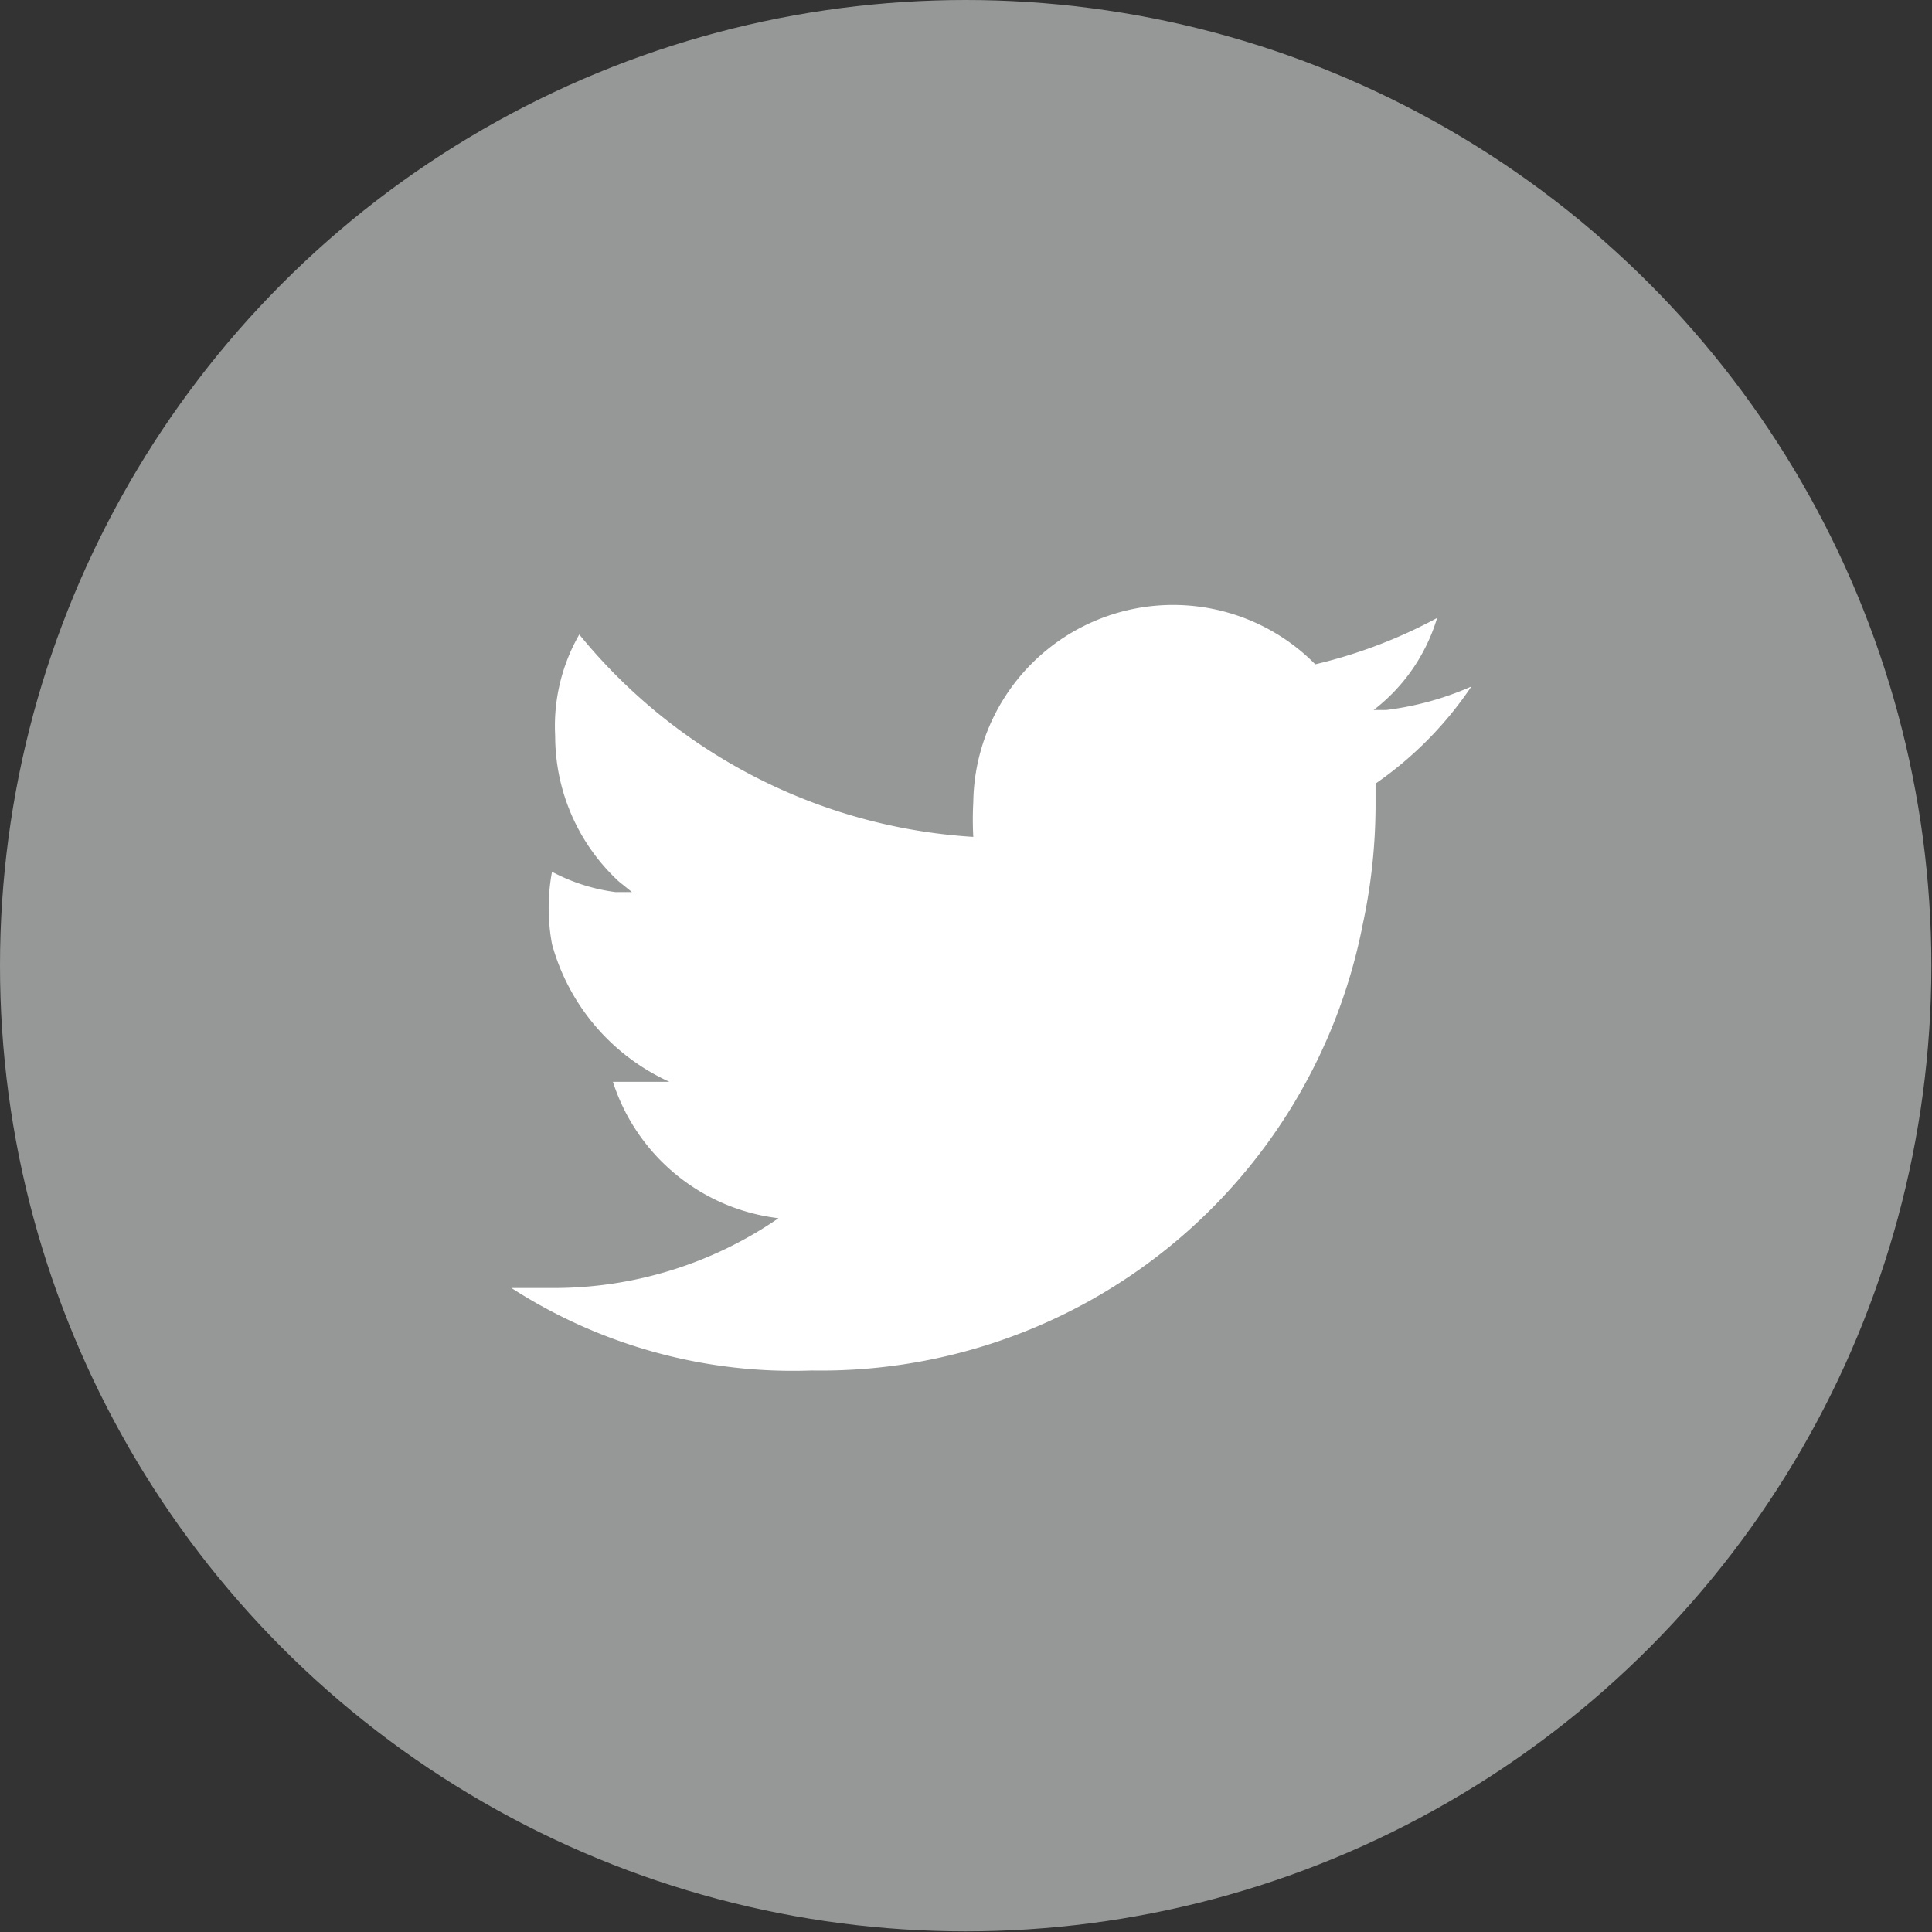
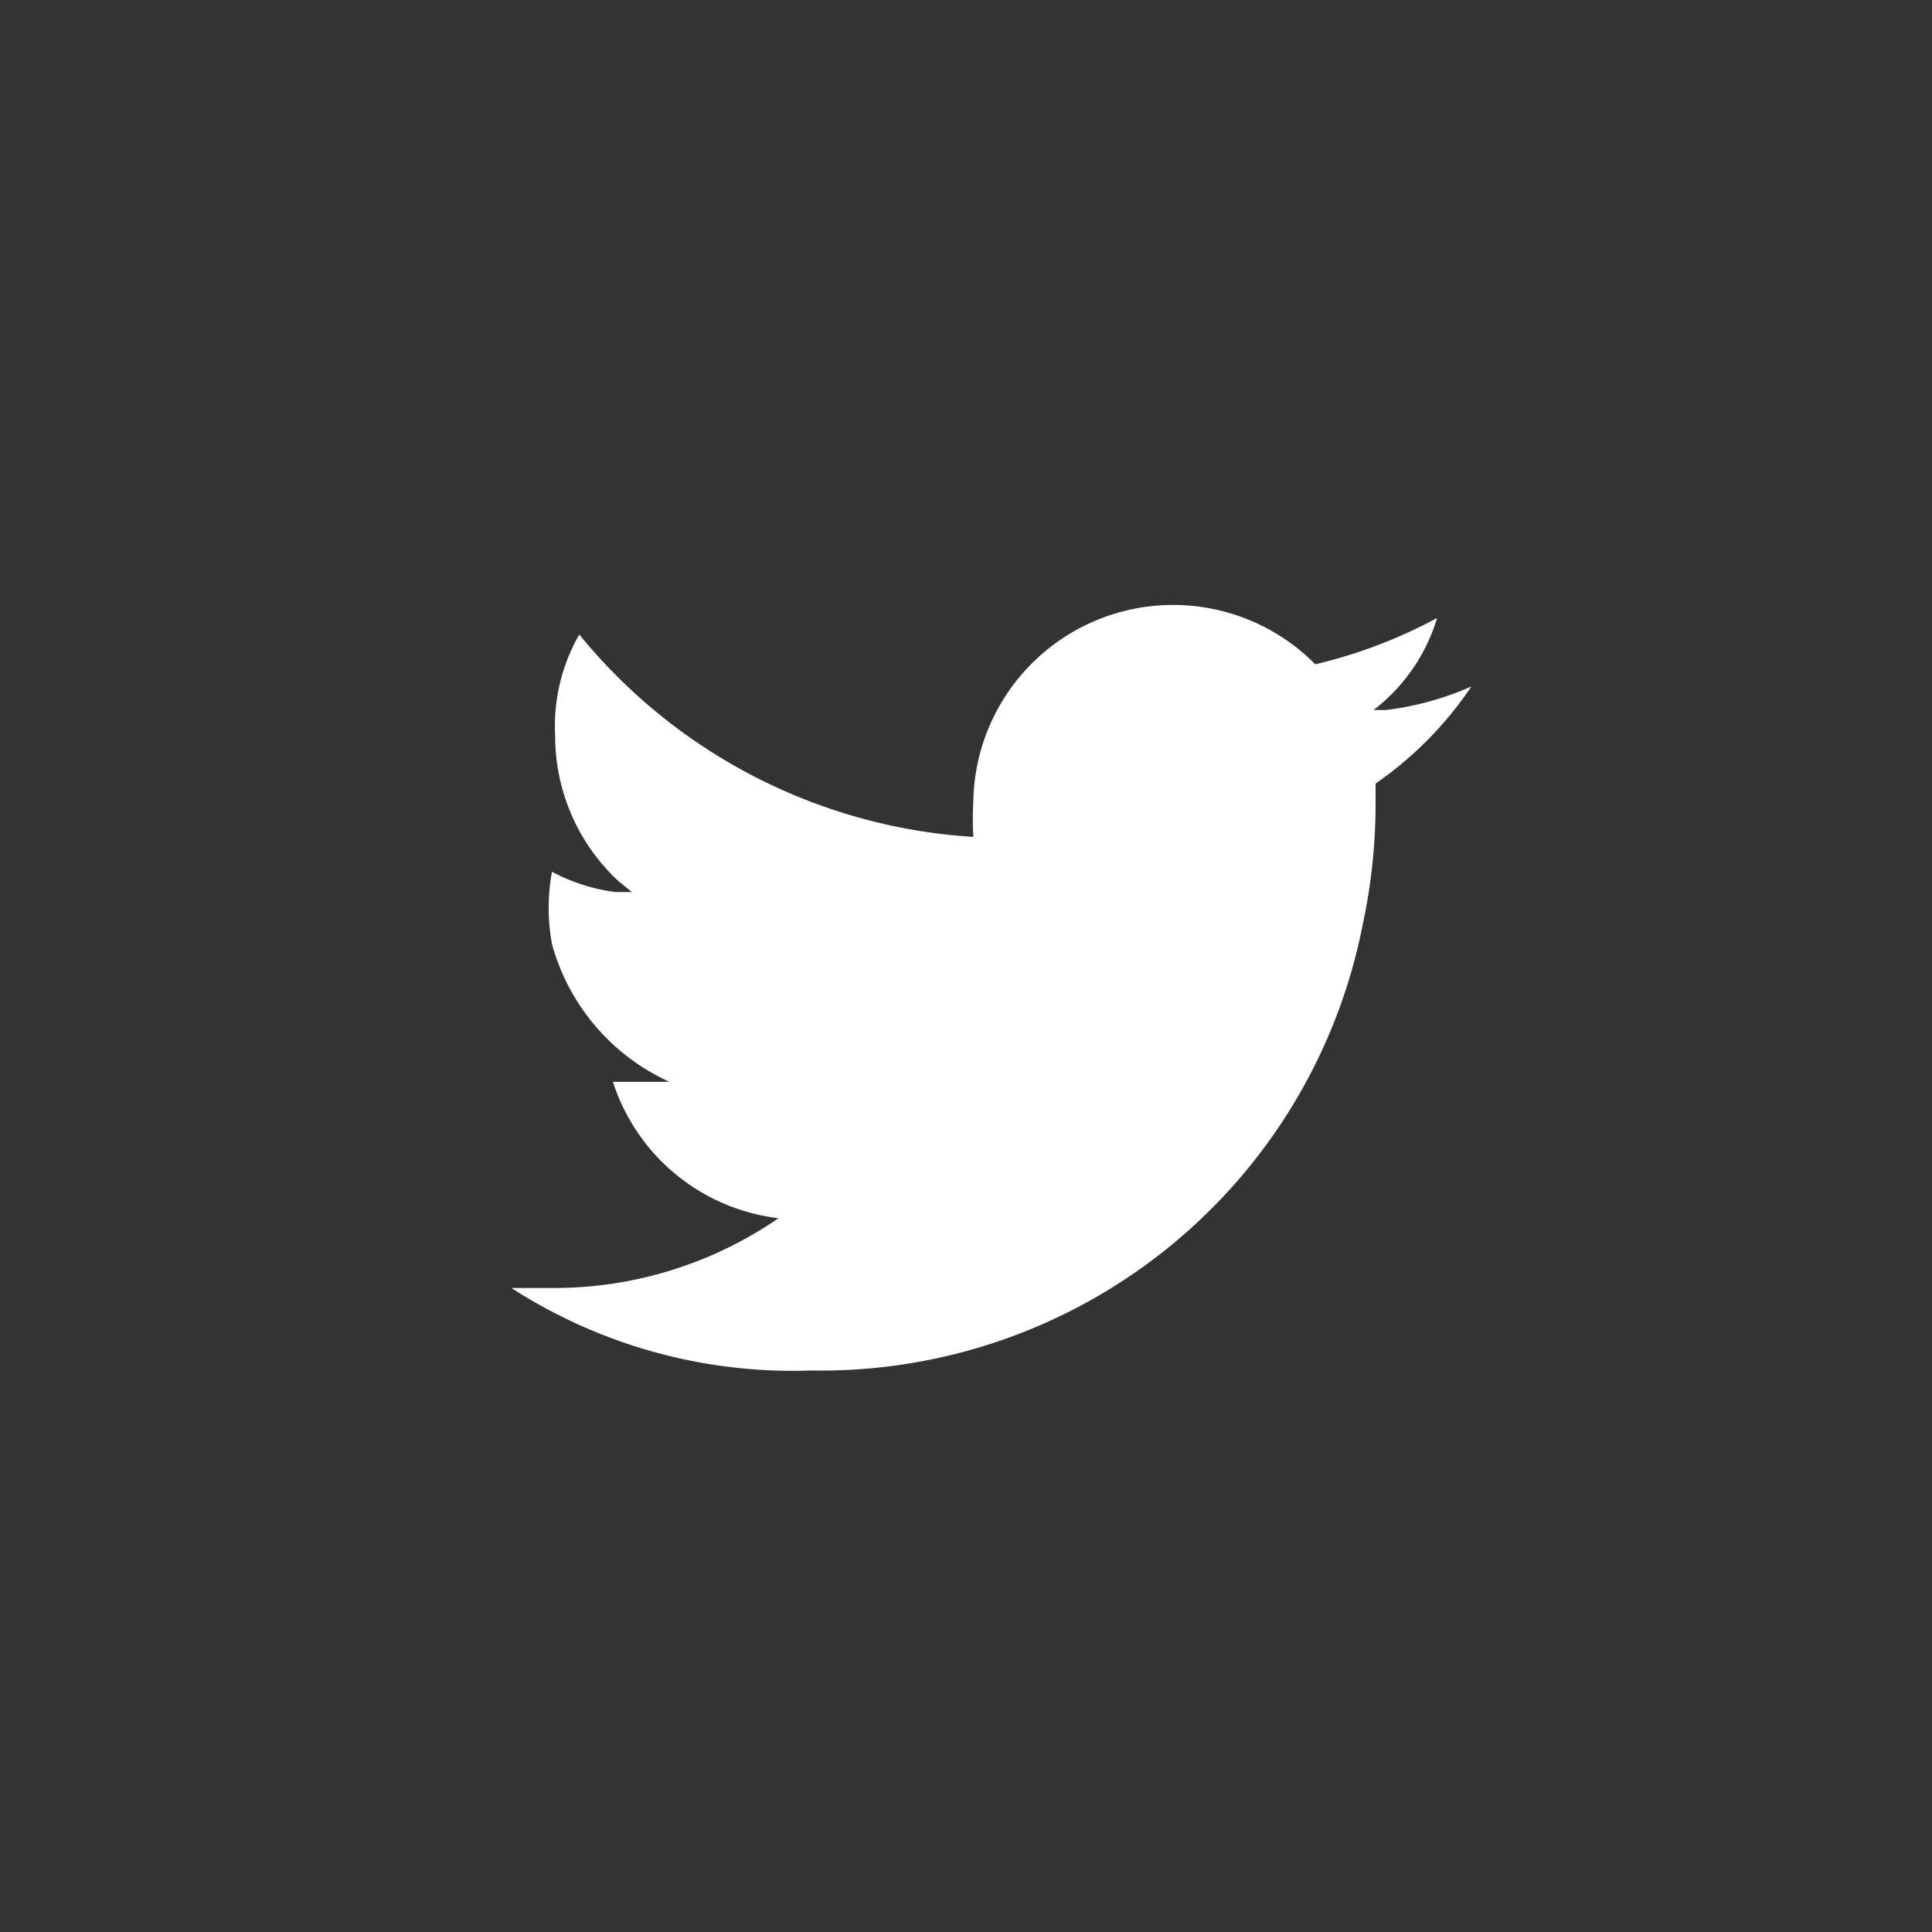
<svg xmlns="http://www.w3.org/2000/svg" viewBox="0 0 30.45 30.45">
  <rect x="0" y="0" width="30.45" height="30.45" fill="#333333" stroke="none" />
  <g id="レイヤー_2" data-name="レイヤー 2">
    <g id="レイヤー_4" data-name="レイヤー 4">
      <g id="レイヤー_2-2" data-name="レイヤー 2">
        <g id="レイヤー_1-2" data-name="レイヤー 1-2">
-           <circle cx="15.22" cy="15.22" r="15.22" style="fill:#969797" />
          <path d="M12.79,21.6a8.18,8.18,0,0,1-4.73-1.3H8.7a6.24,6.24,0,0,0,3.57-1.1h0a3.13,3.13,0,0,1-2.61-2.15h.89A3.36,3.36,0,0,1,8.7,14.88a3.12,3.12,0,0,1,0-1.14h0a2.94,2.94,0,0,0,1,.32h.26l-.21-.17a3.12,3.12,0,0,1-1-2.29A2.9,2.9,0,0,1,9.13,10h0a8.7,8.7,0,0,0,6.21,3.19h0a5,5,0,0,1,0-.55,3.15,3.15,0,0,1,5.39-2.17h0a7.84,7.84,0,0,0,1.92-.73h0a2.87,2.87,0,0,1-1,1.45h.2a4.76,4.76,0,0,0,1.34-.37h0a5.78,5.78,0,0,1-1.51,1.53h0v.35a9,9,0,0,1-.2,1.86A8.7,8.7,0,0,1,12.79,21.6Z" style="fill:#fff" />
        </g>
      </g>
    </g>
  </g>
</svg>